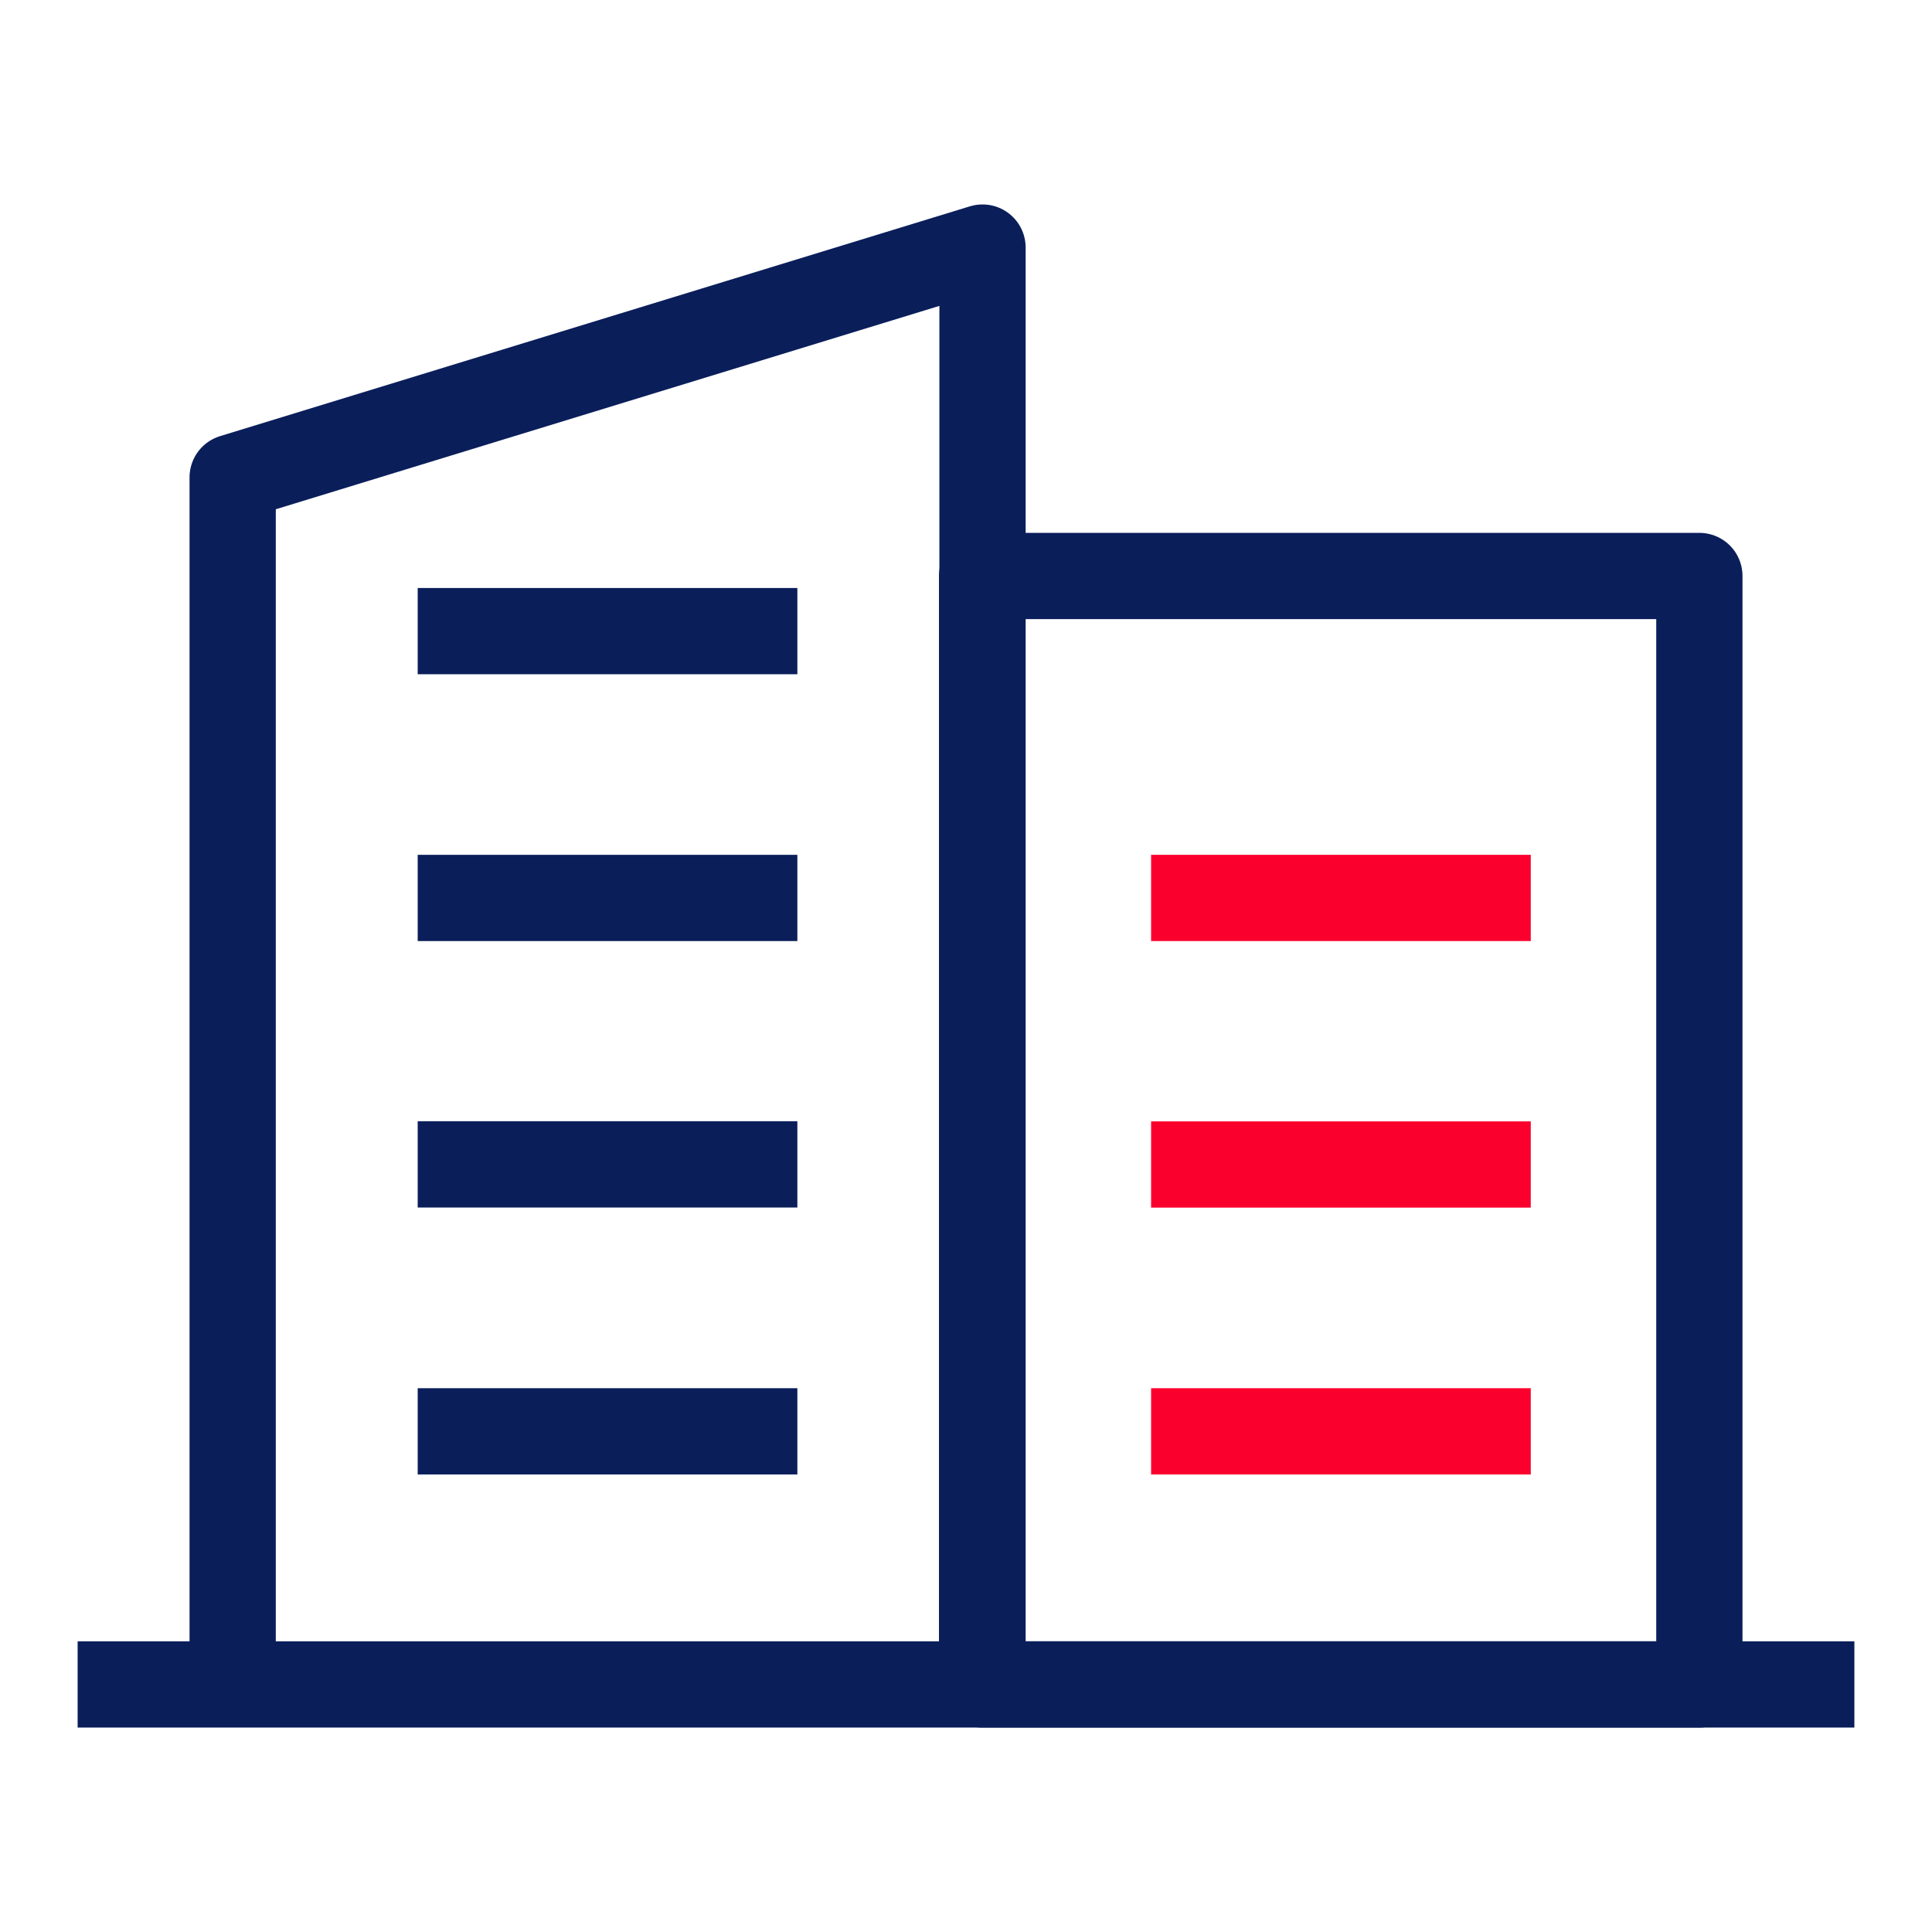
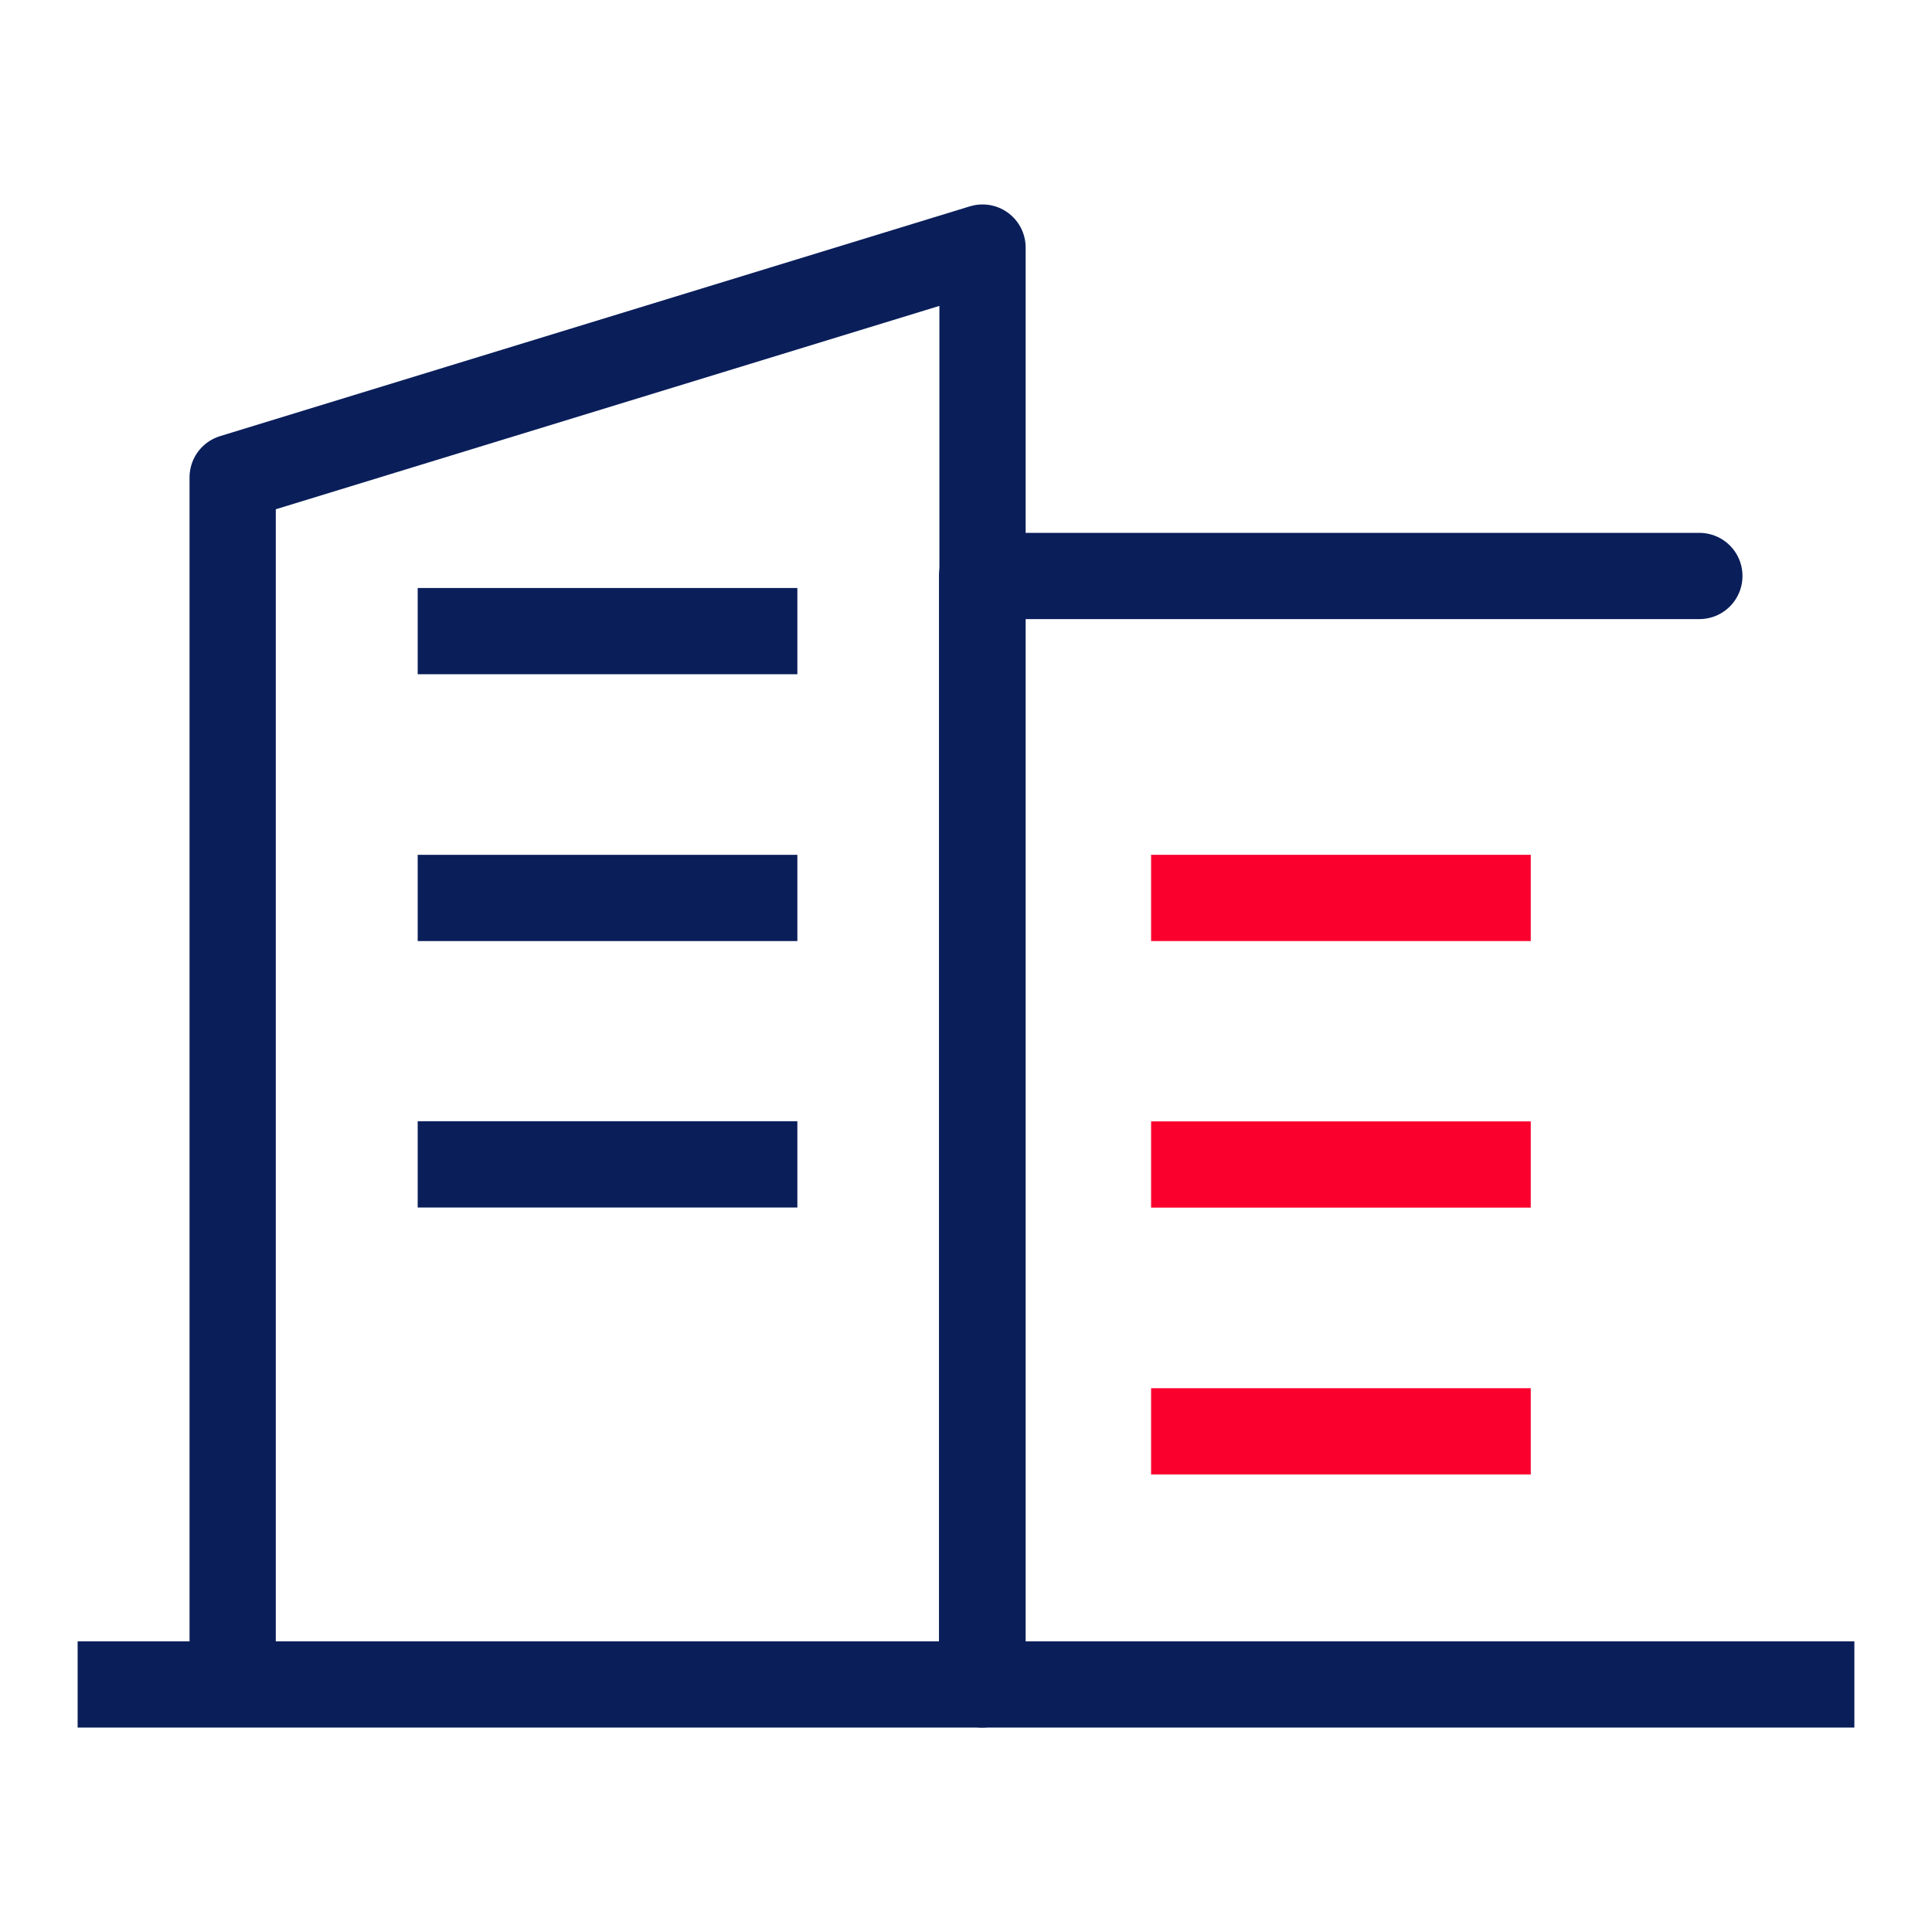
<svg xmlns="http://www.w3.org/2000/svg" width="56" height="56" viewBox="0 0 56 56" fill="none">
  <g clip-path="url(#clip0_1725_37320)">
    <path d="M34.615 26.027H43.12" stroke="#FA002D" stroke-width="2.5" stroke-linecap="square" stroke-linejoin="round" />
    <path d="M34.615 33.754H43.12" stroke="#FA002D" stroke-width="2.5" stroke-linecap="square" stroke-linejoin="round" />
    <path d="M34.615 41.488H43.12" stroke="#FA002D" stroke-width="2.5" stroke-linecap="square" stroke-linejoin="round" />
-     <path d="M49.257 16.695H28.467V48.825H49.257V16.695Z" stroke="#0A1E5A" stroke-width="2.5" stroke-linecap="square" stroke-linejoin="round" />
+     <path d="M49.257 16.695H28.467V48.825V16.695Z" stroke="#0A1E5A" stroke-width="2.5" stroke-linecap="square" stroke-linejoin="round" />
    <path d="M3.5 48.824H52.5" stroke="#0A1E5A" stroke-width="2.5" stroke-linecap="square" stroke-linejoin="round" />
    <path d="M13.357 18.293H21.862" stroke="#0A1E5A" stroke-width="2.5" stroke-linecap="square" stroke-linejoin="round" />
    <path d="M13.357 26.027H21.862" stroke="#0A1E5A" stroke-width="2.5" stroke-linecap="square" stroke-linejoin="round" />
    <path d="M13.357 33.75H21.862" stroke="#0A1E5A" stroke-width="2.5" stroke-linecap="square" stroke-linejoin="round" />
-     <path d="M13.357 41.488H21.862" stroke="#0A1E5A" stroke-width="2.5" stroke-linecap="square" stroke-linejoin="round" />
    <path d="M6.744 48.756V13.837L28.479 7.176V12.682V48.756" stroke="#0A1E5A" stroke-width="2.5" stroke-linecap="square" stroke-linejoin="round" />
  </g>
  <defs>
    <clipPath id="clip0_1725_37320">
      <rect width="56" height="56" fill="white" />
    </clipPath>
  </defs>
</svg>